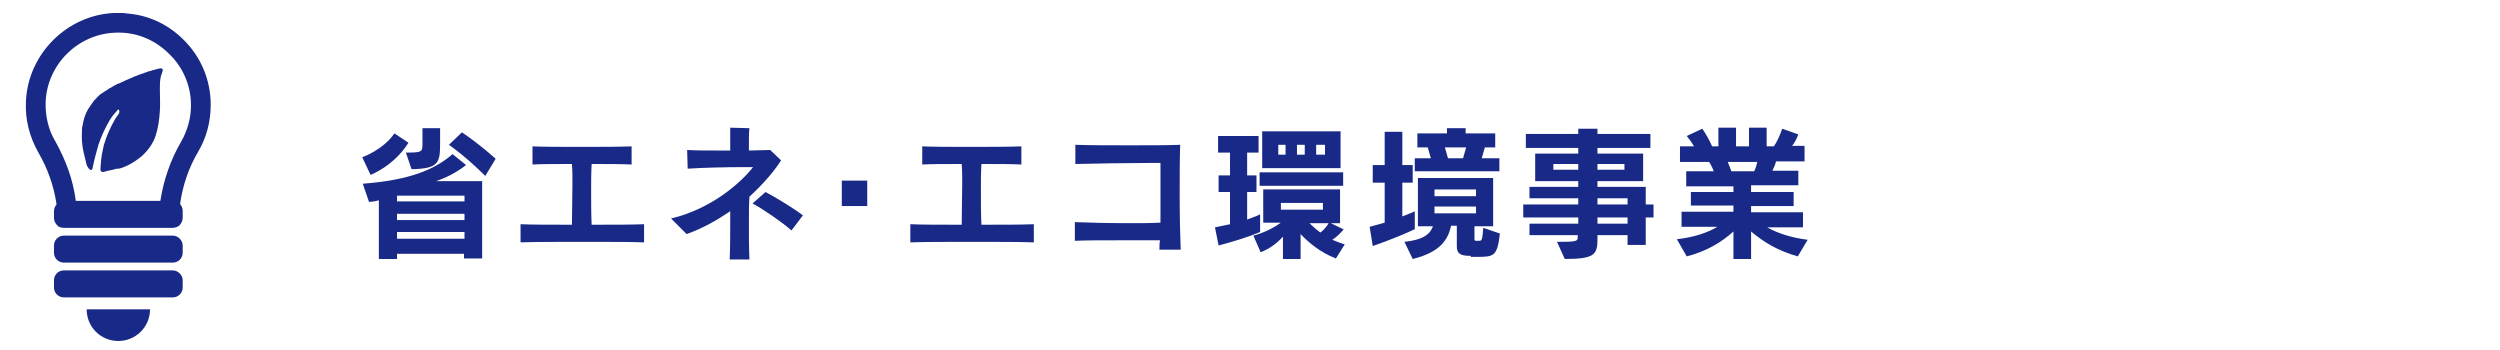
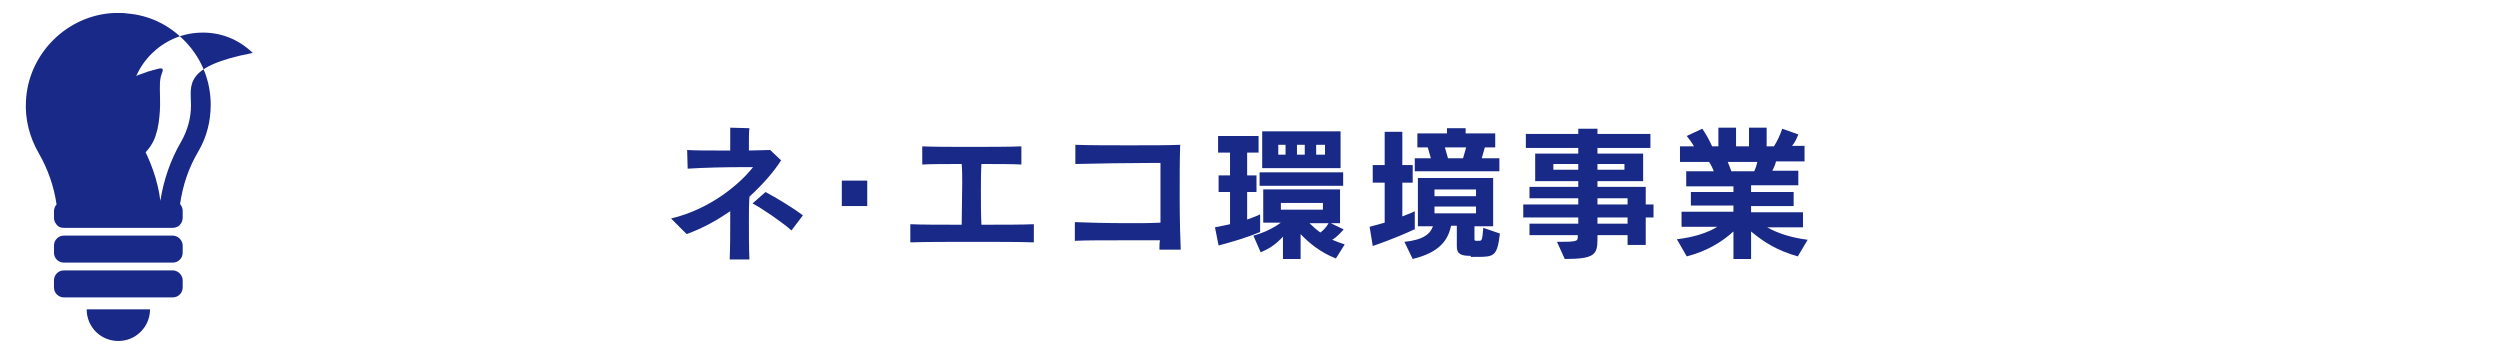
<svg xmlns="http://www.w3.org/2000/svg" version="1.1" x="0px" y="0px" viewBox="0 0 481.7 67.4" style="enable-background:new 0 0 481.7 67.4;" xml:space="preserve">
  <style type="text/css">
	.st0{fill:#182987;}
	.st1{fill:none;}
</style>
  <g id="レイヤー_1">
    <g>
      <g>
-         <path class="st0" d="M69.8,30.3c0,0,4-1.4,6.2-4.6l2.7,1.8c-2.8,4.5-7.3,6.2-7.3,6.2L69.8,30.3z M89.4,49.9v-1H76.5v1H73V38.6     c-0.3,0.1-1.3,0.3-1.9,0.3l-1.2-3.5c8.9-0.7,13.7-2.6,17.3-5.7l2.6,2.1c-1.8,1.4-3.7,2.4-5.8,3.1h8.9v14.9H89.4z M89.5,37.7h-13     v1.1h13V37.7z M89.5,41.2h-13v1.2h13V41.2z M89.5,44.7h-13V46h13V44.7z M78.2,29.4c3.1,0,3.2-0.1,3.2-1.7v-3h3.4v2.6     c0,4-0.1,5.2-5.5,5.3L78.2,29.4z M93.5,33.9c0,0-3.2-3.3-7-6l2.5-2.4c3.7,2.5,6.5,5.1,6.5,5.1L93.5,33.9z" />
-         <path class="st0" d="M124.1,46.7c-2.5-0.1-7.1-0.1-11.8-0.1s-9.3,0-12,0.1v-3.5c2,0.1,5.8,0.1,9.9,0.1c0-2.5,0.1-5.3,0.1-8     c0-1.3,0-2.5-0.1-3.7c-3,0-6,0-7.6,0.1v-3.5c2.2,0.1,5.6,0.1,9,0.1c3.8,0,7.6,0,10.1-0.1v3.5c-1.7-0.1-4.6-0.1-7.7-0.1     c-0.1,1.7-0.1,3.5-0.1,5.3c0,2.1,0,4.3,0.1,6.4c4,0,8,0,10.1-0.1V46.7z" />
        <path class="st0" d="M140.6,49.9c0.1-2.4,0.1-5,0.1-7.5v-1.7c-2.5,1.7-5.3,3.3-8.4,4.4l-3-3c7.6-1.8,13.3-6.7,15.8-9.9     c-0.5,0-1,0-1.6,0c-3.7,0-8,0.1-11,0.3l-0.1-3.6c1.6,0.1,3.8,0.1,6.1,0.1h2.2v-1.3c0-1.1,0-2.2,0-3.1l3.7,0.1     c-0.1,0.7-0.1,1.7-0.1,2.7c0,0.5,0,1.1,0,1.6c1.5,0,2.9-0.1,4.1-0.1l2.1,2c-1.4,2.2-3.5,4.6-6.1,7c-0.1,1.6-0.1,3.2-0.1,4.9     c0,2.5,0,4.9,0.1,7.2H140.6z M152.5,44.4c-1.8-1.6-5.6-4.2-7.5-5.2l2.5-2.2c1.9,1,5.4,3.1,7.2,4.5L152.5,44.4z" />
        <path class="st0" d="M162.2,39.7v-4.9h4.9v4.9H162.2z" />
        <path class="st0" d="M199.2,46.7c-2.5-0.1-7.1-0.1-11.8-0.1s-9.3,0-12,0.1v-3.5c2,0.1,5.8,0.1,9.9,0.1c0-2.5,0.1-5.3,0.1-8     c0-1.3,0-2.5-0.1-3.7c-3,0-6,0-7.6,0.1v-3.5c2.2,0.1,5.6,0.1,9,0.1c3.8,0,7.6,0,10.1-0.1v3.5c-1.7-0.1-4.6-0.1-7.7-0.1     c-0.1,1.7-0.1,3.5-0.1,5.3c0,2.1,0,4.3,0.1,6.4c4,0,8,0,10.1-0.1V46.7z" />
        <path class="st0" d="M223.4,48c0-0.5,0-1.1,0.1-1.7c-2.2,0-5,0-7.7,0c-3.4,0-6.7,0-8.7,0.1v-3.6c2.3,0.1,6.4,0.2,10.3,0.2     c2.2,0,4.4,0,6.2-0.1c0-2.8,0-5.9,0-8.5v-3c-0.6,0-1.4,0-2.3,0c-4,0-10.1,0.1-14.1,0.2v-3.7c2.7,0.1,6.6,0.1,10.4,0.1     c3.8,0,7.6,0,9.8-0.1c-0.1,2.5-0.1,6.3-0.1,10c0,4,0.1,7.9,0.2,10.2H223.4z" />
        <path class="st0" d="M242.8,44.7c-2.6,1.1-5.4,1.9-8,2.6l-0.7-3.5c1.1-0.2,1.9-0.4,2.9-0.6V37h-2.2v-3.2h2.2v-4.4h-2.3v-3.2h7.8     v3.2h-2.2v4.4h1.8V37h-1.8v5.3c0.8-0.3,1.7-0.6,2.5-1V44.7z M257.4,49.8c-3.1-1.2-5.4-3.2-6.8-4.7v4.8h-3.4v-4.3     c-1.2,1.3-2.5,2.3-4.3,3l-1.4-3.2c0,0,2.9-0.7,5.3-2.5h-3.4v-6.4h14.8V43h-1.8l2.5,1.2c-0.7,0.8-1.5,1.6-2.2,2     c0.7,0.3,1.5,0.6,2.4,0.9L257.4,49.8z M242.7,35.8v-2.6h16.1v2.6H242.7z M243.2,32.4v-7.1h15.1v7.1H243.2z M247.7,27.9h-1.4v1.9     h1.4V27.9z M254.9,39.1h-8.1v1.3h8.1V39.1z M251.4,27.9h-1.5v1.9h1.5V27.9z M252.3,43c0.5,0.5,1.4,1.3,2.1,1.8     c0.6-0.4,1.2-1.1,1.6-1.8H252.3z M255.3,27.9h-1.7v1.9h1.7V27.9z" />
        <path class="st0" d="M272.5,44.2c-3.8,1.8-8,3.2-8,3.2l-0.6-3.7c0,0,1.1-0.3,2.9-0.8v-7.7h-2.3v-3.4h2.3v-6.4h3.4v6.4h2v3.4h-2     v6.5c1-0.4,1.6-0.6,2.4-1V44.2z M283.4,49.3c-1.8,0-2.7-0.3-2.7-1.8v-4h-1.1c-0.6,2.7-2.1,5.1-7.4,6.4l-1.6-3.3     c3.8-0.4,5-1.6,5.5-3h-2.9v-9.3h14.5v9.3h-3.6v2.4c0,0.4,0.1,0.4,0.4,0.4h0.5c0.6,0,0.6-0.3,0.8-2.5l3.2,1.1     c-0.5,4.3-1.1,4.5-4.3,4.5H283.4z M272.6,33v-2.5h3.1l-0.6-2.1h-2v-2.7h5.7v-1h3.6v1h5.7v2.7h-2l-0.6,2.1h3.4V33H272.6z      M284.4,36.5h-8v1.3h8V36.5z M284.4,39.8h-8v1.3h8V39.8z M282.5,28.4h-4.1l0.6,2.1h2.9L282.5,28.4z" />
        <path class="st0" d="M313.6,47.1v-1.8h-5.8v0.9c0,2.9-0.7,3.7-6.3,3.7l-1.5-3.3c3.9,0,4-0.1,4-1v-0.3h-9.3v-2.2h9.4v-1.2h-10.6     v-2.5h10.6v-1.2h-9.4v-2.2h9.4v-1.1h-8.3v-5.3h8.3v-1.1H294v-2.7h10.1v-1h3.7v1H318v2.7h-10.2v1.1h8.8v5.3h-8.8v1.1h9.3v3.4h1.5     v2.5h-1.5v5.3H313.6z M304.1,31.6h-4.8v1.1h4.8V31.6z M313,31.6h-5.2v1.1h5.2V31.6z M313.6,38.2h-5.8v1.2h5.8V38.2z M313.6,41.9     h-5.8v1.2h5.8V41.9z" />
        <path class="st0" d="M346.4,49.4c-3.9-1.1-6.5-2.7-9-4.8v5.3H334v-5.3c-2.2,2-5.1,3.8-9,4.8l-1.9-3.3c3.3-0.4,5.8-1.2,7.8-2.4     h-6.9v-2.9h10v-1.2h-8.2V37h8.2v-1.1h-9.1V33h5.3c-0.2-0.6-0.6-1.4-0.9-1.8h-5.6v-3h2.7c-0.4-0.7-0.9-1.4-1.4-2l3-1.4     c0.7,1,1.4,2.3,1.9,3.4h1.2v-3.6h3.4v3.6h2.5v-3.6h3.4v3.6h1.4c0.6-0.9,1.2-2.2,1.6-3.4l3.1,1.1c-0.3,0.8-0.7,1.6-1.2,2.2h2.4v3     h-5.5c-0.1,0.5-0.4,1.2-0.7,1.8h5v2.8h-9.1V37h8.2v2.7h-8.2v1.2h10v2.9h-6.9c1.9,1.1,4.6,2,7.8,2.4L346.4,49.4z M332.9,31.2     c0.2,0.5,0.5,1.2,0.7,1.8h4.4c0.3-0.6,0.5-1.3,0.6-1.8H332.9z" />
      </g>
    </g>
  </g>
  <g id="_x31_0">
    <g>
      <g>
        <g>
          <path class="st0" d="M31.2,13.2c-0.3-0.1-0.9,0.1-1.3,0.2c-0.2,0.1-0.5,0.1-0.7,0.2c0,0,0,0,0,0c-0.2,0.1-0.5,0.1-0.7,0.2      c-1.2,0.4-2.3,0.8-3.4,1.3c-0.7,0.3-1.4,0.6-2.2,1c0,0-0.1,0-0.1,0c-0.3,0.1-0.5,0.3-0.8,0.4c-0.2,0.1-0.3,0.2-0.5,0.3      c-0.1,0.1-0.3,0.2-0.4,0.2c-0.1,0.1-0.3,0.2-0.4,0.3c-0.2,0.1-0.3,0.2-0.5,0.3c-0.1,0.1-0.2,0.1-0.3,0.2      c-0.2,0.1-0.4,0.3-0.6,0.4c-0.1,0.1-0.2,0.1-0.2,0.2c-0.2,0.2-0.4,0.3-0.5,0.5c-0.1,0.1-0.2,0.2-0.2,0.2      c-0.1,0.1-0.2,0.2-0.3,0.3C17.7,20,17.3,20.5,17,21c-0.5,0.8-0.8,1.7-1,2.7c0,0,0,0,0,0c0,0.2-0.1,0.4-0.1,0.5c0,0,0,0,0,0      c0,0.2-0.1,0.3-0.1,0.5c0,0,0,0,0,0c0,0.2,0,0.4,0,0.5l0,0c-0.1,1.4,0,2.8,0.3,4.1c0.2,0.8,0.4,1.7,0.6,2.5      c0.1,0.3,1,1.8,1.2,0.3c0.3-1.5,0.7-2.9,1.1-4.3c0.5-1.5,1.2-3,2-4.4c0.4-0.7,0.9-1.4,1.5-2c0,0,0.2-0.3,0.3-0.3      c0.2,0,0.2,0.4,0.2,0.5c0,0.2-0.2,0.4-0.3,0.6c-0.2,0.2-0.3,0.5-0.5,0.7c-0.9,1.6-1.7,3.3-2.2,5.1c-0.2,0.9-0.4,1.8-0.5,2.7      c0,0.4-0.1,0.8-0.1,1.2c0,0.3-0.2,1,0.2,1.2c0.2,0.1,0.6,0,0.8-0.1c0.3-0.1,0.6-0.1,0.9-0.2c0.2,0,0.3-0.1,0.5-0.1l0,0      c0.3-0.1,0.6-0.2,0.9-0.2c0.1,0,0.1,0,0.2,0c0.1,0,0.3-0.1,0.4-0.1c1.5-0.5,2.8-1.3,4-2.3c1.2-1.1,2.2-2.4,2.7-4      c0.5-1.5,0.7-3.1,0.8-4.7c0.1-1.4,0-2.9,0-4.3c0-0.8,0-1.6,0.2-2.4c0.1-0.3,0.2-0.6,0.3-0.9C31.3,13.7,31.5,13.4,31.2,13.2z" />
        </g>
      </g>
      <g>
-         <path class="st0" d="M35.1,7.4c-2.9-2.8-6.6-4.5-10.6-4.8c0,0,0,0,0,0c-0.5-0.1-1.1-0.1-1.6-0.1c0,0,0,0-0.1,0c0,0-0.1,0-0.1,0     c-0.2,0-0.5,0-0.7,0c-9.1,0.4-16.6,7.9-17,17c-0.2,3.5,0.7,6.9,2.4,9.9c1.8,3.1,3,6.5,3.5,10c-0.3,0.3-0.5,0.8-0.5,1.3V42     c0,0.6,0.3,1.1,0.7,1.5c0.3,0.3,0.8,0.4,1.2,0.4h21c0.5,0,0.9-0.2,1.2-0.4c0.4-0.4,0.7-0.9,0.7-1.5v-1.4c0-0.5-0.2-0.9-0.5-1.3     c0.5-3.5,1.6-6.9,3.5-10.1c1.6-2.7,2.4-5.8,2.4-9C40.6,15.4,38.7,10.8,35.1,7.4z M36.8,20.3c0,2.5-0.7,4.9-1.9,7     c-2.1,3.6-3.4,7.5-4,11.4H14.6c-0.5-4-1.9-7.8-3.9-11.4c-1.4-2.3-2-5-1.9-7.7c0.3-7.2,6.2-13,13.3-13.3c3.9-0.2,7.5,1.2,10.3,3.9     C35.2,12.8,36.8,16.4,36.8,20.3z" />
+         <path class="st0" d="M35.1,7.4c-2.9-2.8-6.6-4.5-10.6-4.8c0,0,0,0,0,0c-0.5-0.1-1.1-0.1-1.6-0.1c0,0,0,0-0.1,0c0,0-0.1,0-0.1,0     c-0.2,0-0.5,0-0.7,0c-9.1,0.4-16.6,7.9-17,17c-0.2,3.5,0.7,6.9,2.4,9.9c1.8,3.1,3,6.5,3.5,10c-0.3,0.3-0.5,0.8-0.5,1.3V42     c0,0.6,0.3,1.1,0.7,1.5c0.3,0.3,0.8,0.4,1.2,0.4h21c0.5,0,0.9-0.2,1.2-0.4c0.4-0.4,0.7-0.9,0.7-1.5v-1.4c0-0.5-0.2-0.9-0.5-1.3     c0.5-3.5,1.6-6.9,3.5-10.1c1.6-2.7,2.4-5.8,2.4-9C40.6,15.4,38.7,10.8,35.1,7.4z M36.8,20.3c0,2.5-0.7,4.9-1.9,7     c-2.1,3.6-3.4,7.5-4,11.4c-0.5-4-1.9-7.8-3.9-11.4c-1.4-2.3-2-5-1.9-7.7c0.3-7.2,6.2-13,13.3-13.3c3.9-0.2,7.5,1.2,10.3,3.9     C35.2,12.8,36.8,16.4,36.8,20.3z" />
        <path class="st0" d="M33.3,45.4h-21c-1.1,0-1.9,0.9-1.9,1.9v1.4c0,1.1,0.9,1.9,1.9,1.9h21c1.1,0,1.9-0.9,1.9-1.9v-1.4     C35.2,46.3,34.3,45.4,33.3,45.4z" />
        <path class="st0" d="M33.3,52.1h-21c-1.1,0-1.9,0.9-1.9,1.9v1.4c0,1.1,0.9,1.9,1.9,1.9h21c1.1,0,1.9-0.9,1.9-1.9v-1.4     C35.2,53,34.3,52.1,33.3,52.1z" />
        <path class="st0" d="M16.7,59.6c0,3.4,2.7,6.1,6.1,6.1c3.3,0,6-2.6,6.1-5.9c0-0.1,0-0.1,0-0.2l0,0v0h0c0,0,0,0,0,0H16.7z" />
      </g>
    </g>
-     <rect class="st1" width="481.7" height="67.4" />
  </g>
</svg>